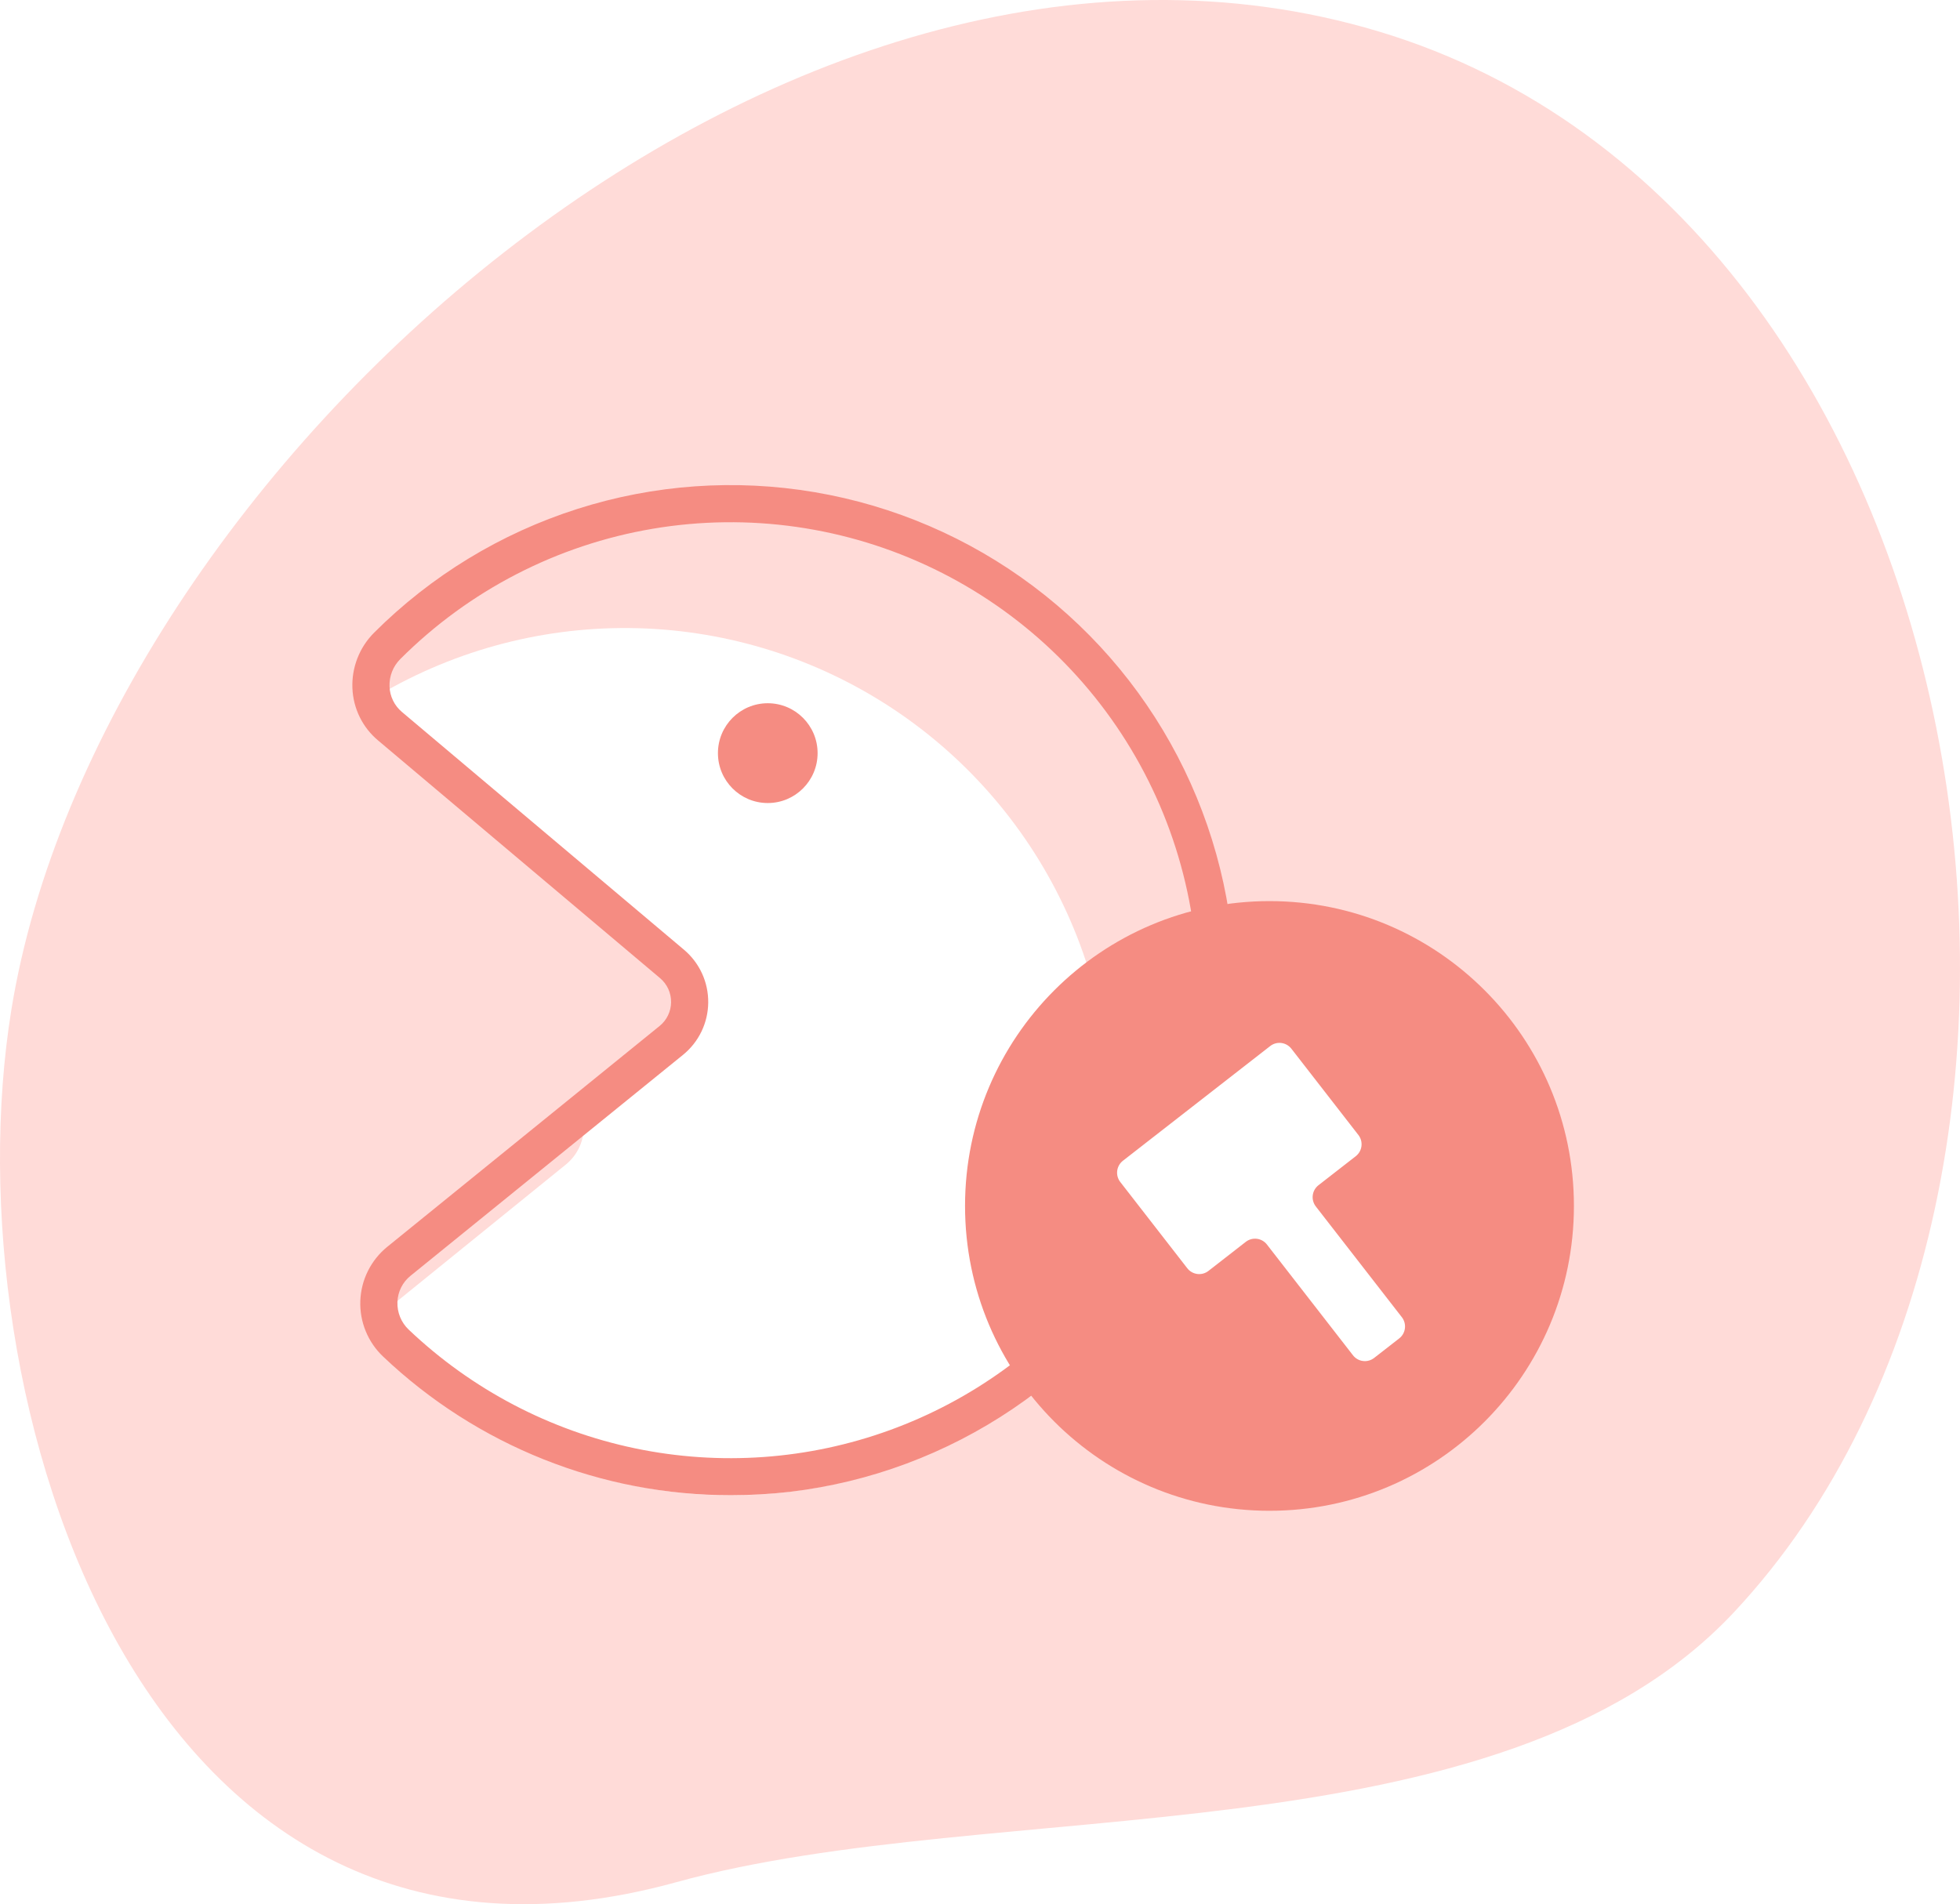
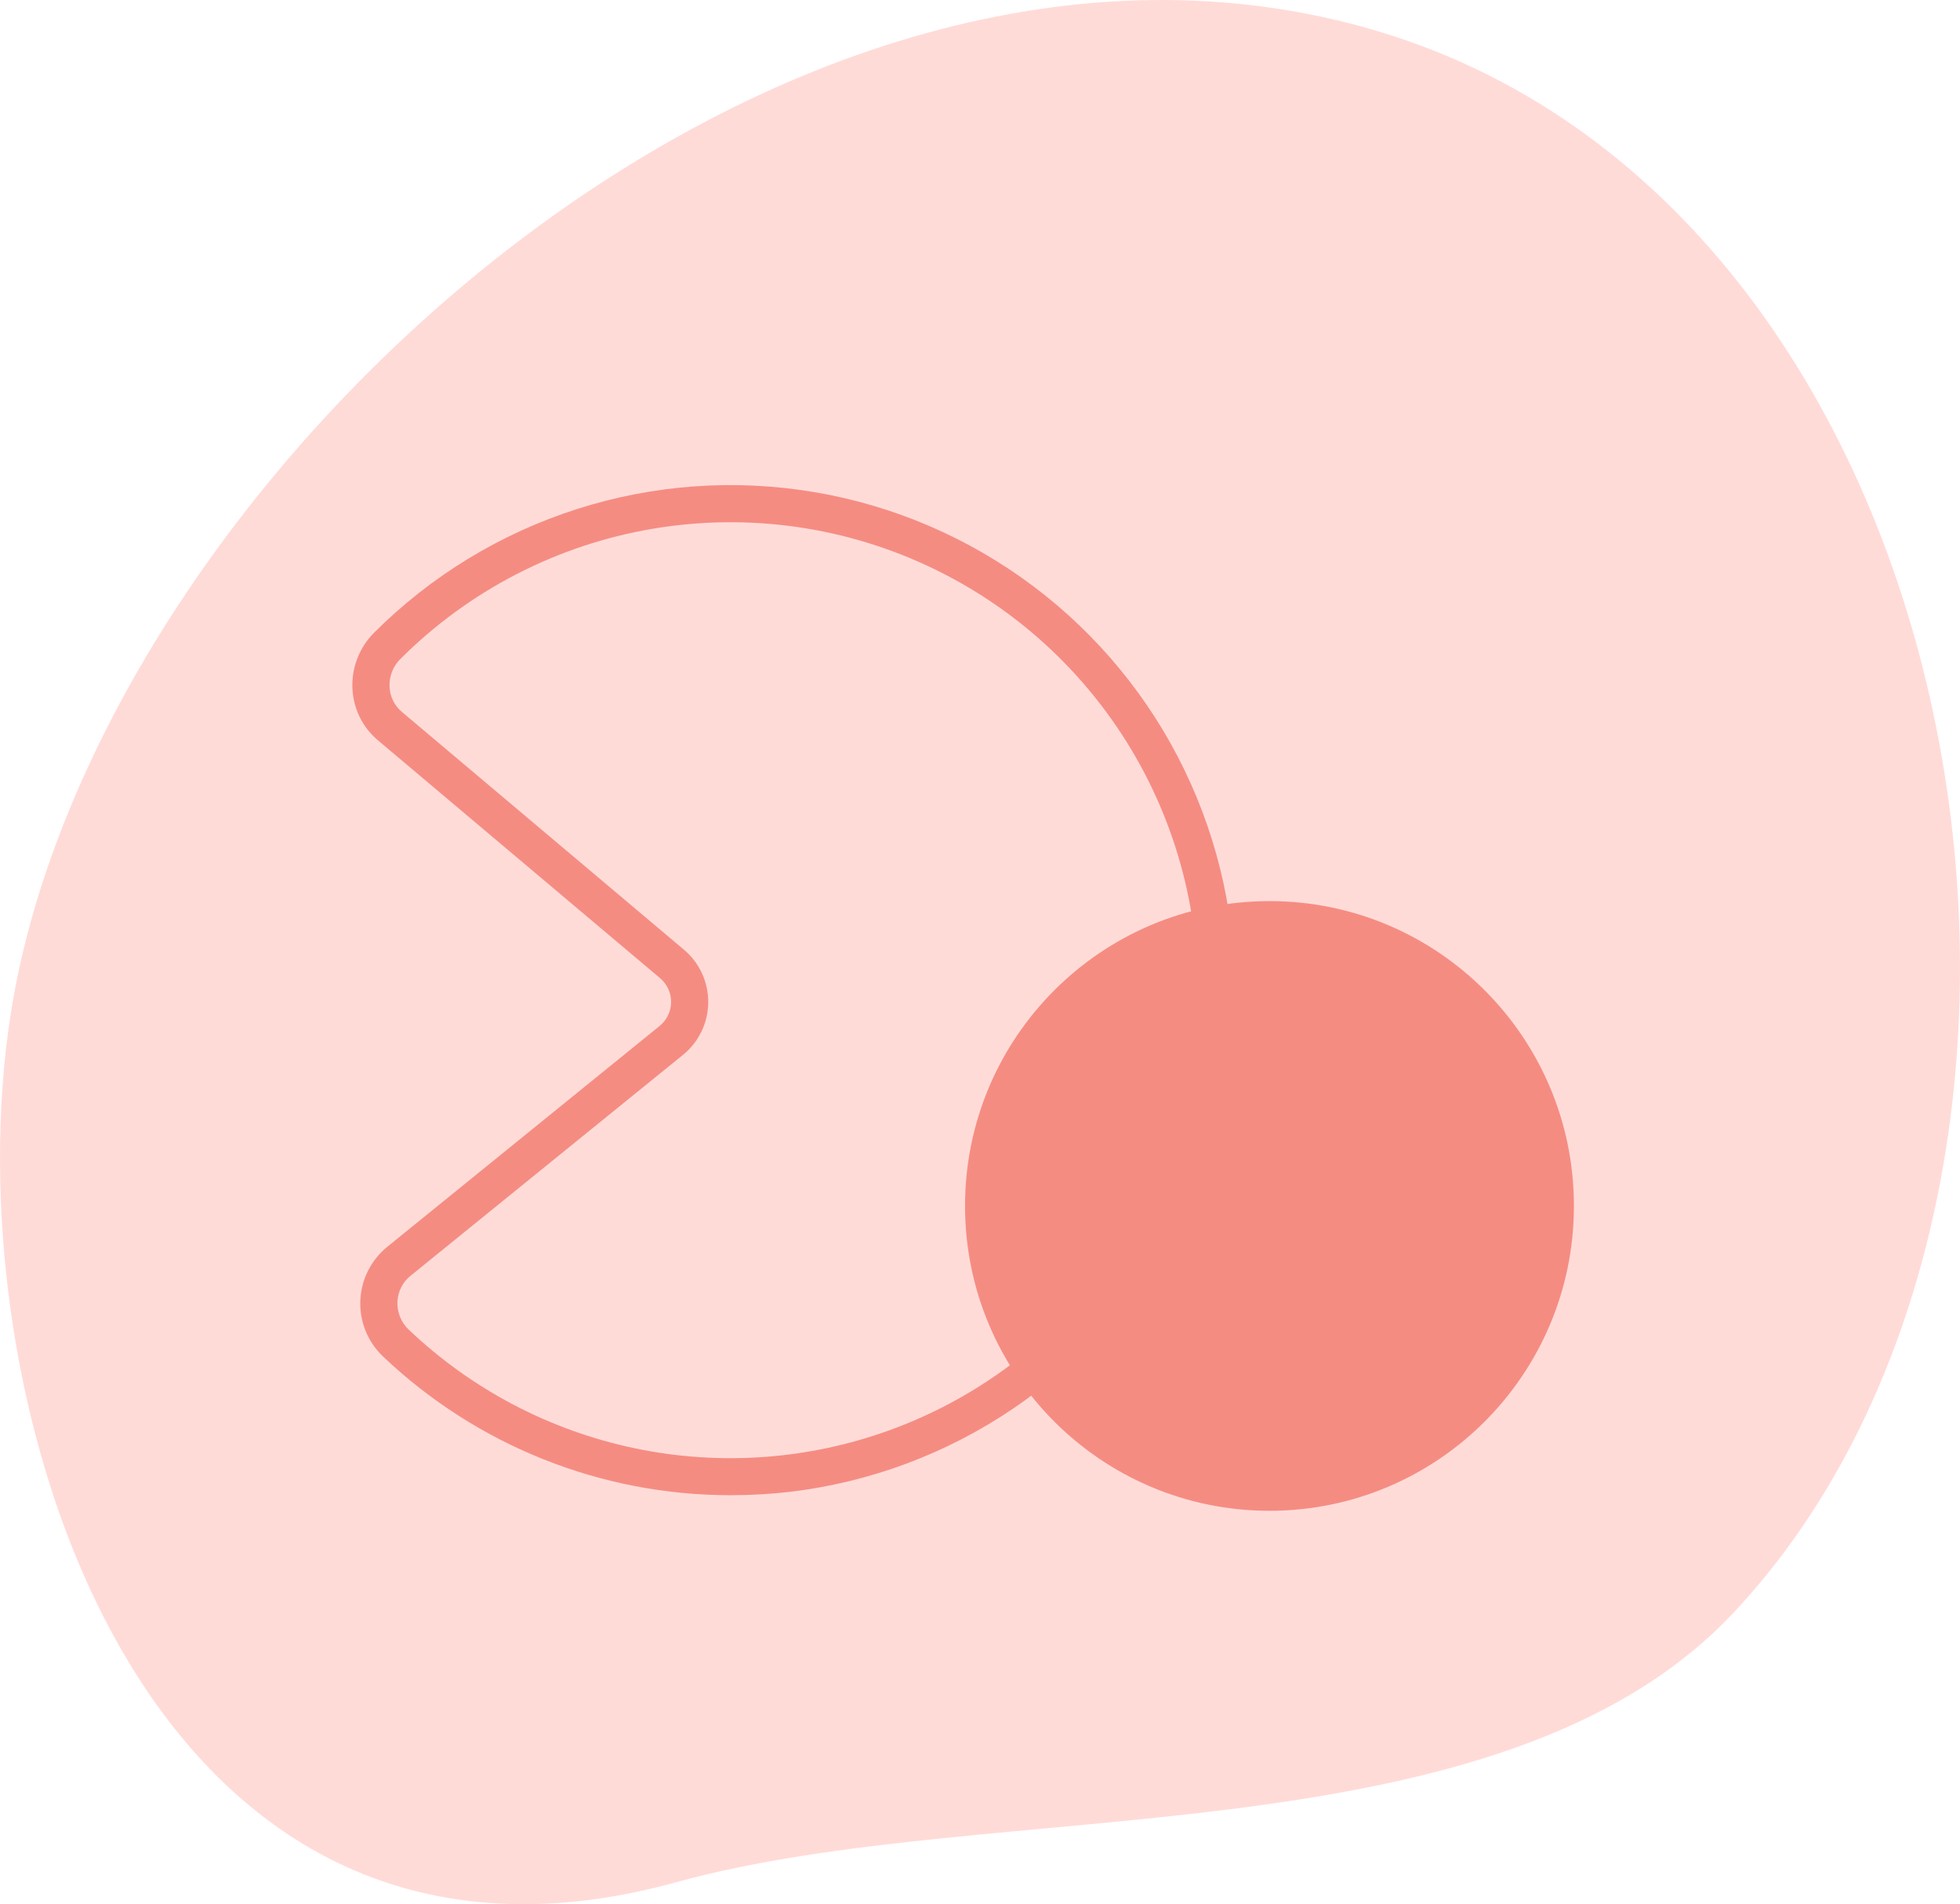
<svg xmlns="http://www.w3.org/2000/svg" width="106" height="103" viewBox="0 0 106 103" fill="none">
  <path d="M74.569 1.704C107.454 11.589 115.689 63.79 93.777 87.207C81.055 100.802 53.867 97.038 36.561 101.814C7.529 109.824 -2.755 75.399 0.614 54.624C5.307 25.688 42.251 -8.008 74.569 1.704Z" fill="#FFDBD8" />
  <path d="M65.607 56.574C65.19 60.181 64.032 63.662 62.206 66.798C60.379 69.934 57.924 72.657 54.995 74.796C51.367 77.489 47.096 79.18 42.611 79.7C38.778 80.156 34.891 79.761 31.228 78.543C27.564 77.324 24.214 75.312 21.415 72.65C21.111 72.362 20.871 72.013 20.712 71.625C20.553 71.238 20.478 70.821 20.493 70.402C20.507 69.983 20.61 69.572 20.796 69.197C20.981 68.821 21.244 68.489 21.567 68.223L31.57 60.123L36.304 56.279C36.611 56.029 36.858 55.715 37.03 55.359C37.201 55.002 37.292 54.613 37.295 54.217C37.299 53.822 37.215 53.431 37.051 53.071C36.886 52.712 36.644 52.393 36.343 52.138L21.091 39.287C20.741 38.99 20.466 38.613 20.288 38.189C20.111 37.764 20.037 37.304 20.072 36.845C20.122 36.125 20.429 35.447 20.939 34.937C24.797 31.08 29.759 28.52 35.135 27.613C40.511 26.706 46.036 27.495 50.944 29.873C55.852 32.25 59.9 36.098 62.527 40.882C65.154 45.666 66.231 51.15 65.607 56.574L65.607 56.574Z" fill="#FFDBD8" />
  <g filter="url(#filter0_d)">
-     <path d="M59.892 62.298C59.382 66.822 57.693 71.132 54.995 74.796C51.367 77.489 47.096 79.18 42.611 79.7C38.778 80.156 34.891 79.76 31.228 78.542C27.564 77.323 24.214 75.311 21.415 72.649C21.081 72.335 20.825 71.948 20.668 71.517C20.511 71.086 20.457 70.624 20.51 70.169L30.589 62.002C30.873 61.774 31.107 61.489 31.276 61.165C31.445 60.842 31.545 60.487 31.57 60.123L36.304 56.278C36.611 56.028 36.858 55.714 37.03 55.358C37.201 55.002 37.292 54.612 37.295 54.217C37.299 53.821 37.215 53.43 37.051 53.071C36.886 52.711 36.644 52.392 36.343 52.137L21.091 39.286C20.741 38.989 20.466 38.612 20.288 38.188C20.111 37.763 20.037 37.303 20.072 36.844C24.272 34.268 29.111 32.926 34.037 32.972C38.962 33.018 43.776 34.449 47.928 37.103C52.08 39.757 55.403 43.527 57.519 47.982C59.634 52.437 60.456 57.397 59.892 62.298Z" fill="white" />
-   </g>
+     </g>
  <path d="M39.542 80.877C32.539 80.889 25.8 78.204 20.719 73.378C20.311 72.992 19.99 72.523 19.778 72.003C19.565 71.483 19.466 70.923 19.487 70.362C19.508 69.8 19.648 69.249 19.899 68.746C20.15 68.243 20.505 67.799 20.94 67.445L35.673 55.496C35.865 55.341 36.02 55.145 36.127 54.922C36.235 54.7 36.292 54.456 36.294 54.209C36.296 53.962 36.244 53.717 36.142 53.493C36.039 53.268 35.887 53.069 35.699 52.91L20.449 40.053C20.032 39.705 19.693 39.273 19.453 38.784C19.214 38.296 19.08 37.763 19.059 37.22C19.037 36.666 19.13 36.114 19.332 35.598C19.534 35.082 19.84 34.614 20.232 34.223C23.311 31.146 27.079 28.851 31.223 27.529C35.367 26.206 39.766 25.895 44.054 26.622C48.343 27.348 52.395 29.091 55.874 31.704C59.354 34.318 62.159 37.726 64.055 41.646C65.952 45.565 66.886 49.882 66.779 54.236C66.671 58.591 65.526 62.856 63.439 66.677C61.351 70.498 58.382 73.764 54.778 76.202C51.174 78.641 47.041 80.181 42.722 80.695C41.666 80.816 40.604 80.877 39.542 80.877ZM36.936 57.06L22.203 69.008C21.99 69.179 21.816 69.395 21.694 69.639C21.572 69.884 21.503 70.152 21.494 70.425C21.484 70.703 21.533 70.981 21.637 71.238C21.742 71.496 21.901 71.728 22.102 71.92C25.508 75.158 29.747 77.382 34.343 78.342C38.94 79.302 43.713 78.96 48.127 77.356C52.541 75.751 56.422 72.947 59.333 69.257C62.245 65.567 64.073 61.138 64.611 56.467C65.214 51.249 64.181 45.972 61.655 41.369C59.13 36.766 55.236 33.063 50.515 30.775C45.794 28.487 40.479 27.727 35.307 28.6C30.135 29.473 25.363 31.935 21.651 35.647C21.456 35.841 21.303 36.073 21.202 36.33C21.102 36.586 21.055 36.86 21.066 37.135C21.075 37.4 21.141 37.66 21.257 37.897C21.374 38.135 21.539 38.346 21.742 38.515L36.991 51.372C37.407 51.722 37.739 52.16 37.966 52.653C38.193 53.147 38.307 53.685 38.302 54.229C38.297 54.772 38.172 55.308 37.936 55.797C37.7 56.287 37.358 56.718 36.936 57.06Z" fill="#F58C82" />
-   <path d="M41.522 43.437C43.01 43.437 44.217 42.229 44.217 40.738C44.217 39.248 43.01 38.039 41.522 38.039C40.033 38.039 38.827 39.248 38.827 40.738C38.827 42.229 40.033 43.437 41.522 43.437Z" fill="#F58C82" />
  <path d="M68.656 81.72C77.749 81.72 85.12 74.337 85.12 65.231C85.12 56.124 77.749 48.742 68.656 48.742C59.562 48.742 52.191 56.124 52.191 65.231C52.191 74.337 59.562 81.72 68.656 81.72Z" fill="#F58C82" />
-   <path d="M75.815 71.25L71.161 65.258C71.095 65.173 71.047 65.076 71.019 64.973C70.99 64.869 70.982 64.761 70.996 64.655C71.009 64.548 71.043 64.445 71.096 64.352C71.149 64.259 71.22 64.177 71.304 64.111L73.322 62.54C73.406 62.474 73.477 62.392 73.53 62.299C73.583 62.206 73.617 62.103 73.63 61.996C73.643 61.89 73.636 61.782 73.607 61.678C73.579 61.575 73.53 61.478 73.465 61.394L69.839 56.725C69.773 56.641 69.692 56.57 69.599 56.517C69.505 56.464 69.403 56.43 69.296 56.416C69.19 56.403 69.082 56.411 68.979 56.439C68.876 56.468 68.779 56.516 68.695 56.582L60.728 62.787C60.558 62.92 60.447 63.116 60.42 63.331C60.393 63.546 60.453 63.763 60.585 63.934L64.211 68.602C64.276 68.686 64.358 68.757 64.451 68.81C64.544 68.863 64.647 68.897 64.753 68.911C64.86 68.924 64.968 68.916 65.071 68.888C65.174 68.859 65.271 68.811 65.355 68.745L67.373 67.174C67.543 67.041 67.76 66.981 67.975 67.008C68.189 67.035 68.385 67.146 68.517 67.317L73.171 73.309C73.237 73.394 73.318 73.465 73.412 73.518C73.505 73.571 73.607 73.605 73.713 73.618C73.82 73.631 73.928 73.624 74.031 73.595C74.134 73.567 74.231 73.518 74.316 73.452L75.672 72.396C75.843 72.263 75.954 72.067 75.98 71.852C76.007 71.637 75.948 71.421 75.815 71.25Z" fill="white" />
  <defs>
    <filter id="filter0_d" x="16.064" y="29.971" width="48.001" height="54.913" filterUnits="userSpaceOnUse" color-interpolation-filters="sRGB">
      <feFlood flood-opacity="0" result="BackgroundImageFix" />
      <feColorMatrix in="SourceAlpha" type="matrix" values="0 0 0 0 0 0 0 0 0 0 0 0 0 0 0 0 0 0 127 0" />
      <feOffset dy="1" />
      <feGaussianBlur stdDeviation="2" />
      <feColorMatrix type="matrix" values="0 0 0 0 0 0 0 0 0 0 0 0 0 0 0 0 0 0 0.2 0" />
      <feBlend mode="normal" in2="BackgroundImageFix" result="effect1_dropShadow" />
      <feBlend mode="normal" in="SourceGraphic" in2="effect1_dropShadow" result="shape" />
    </filter>
  </defs>
</svg>